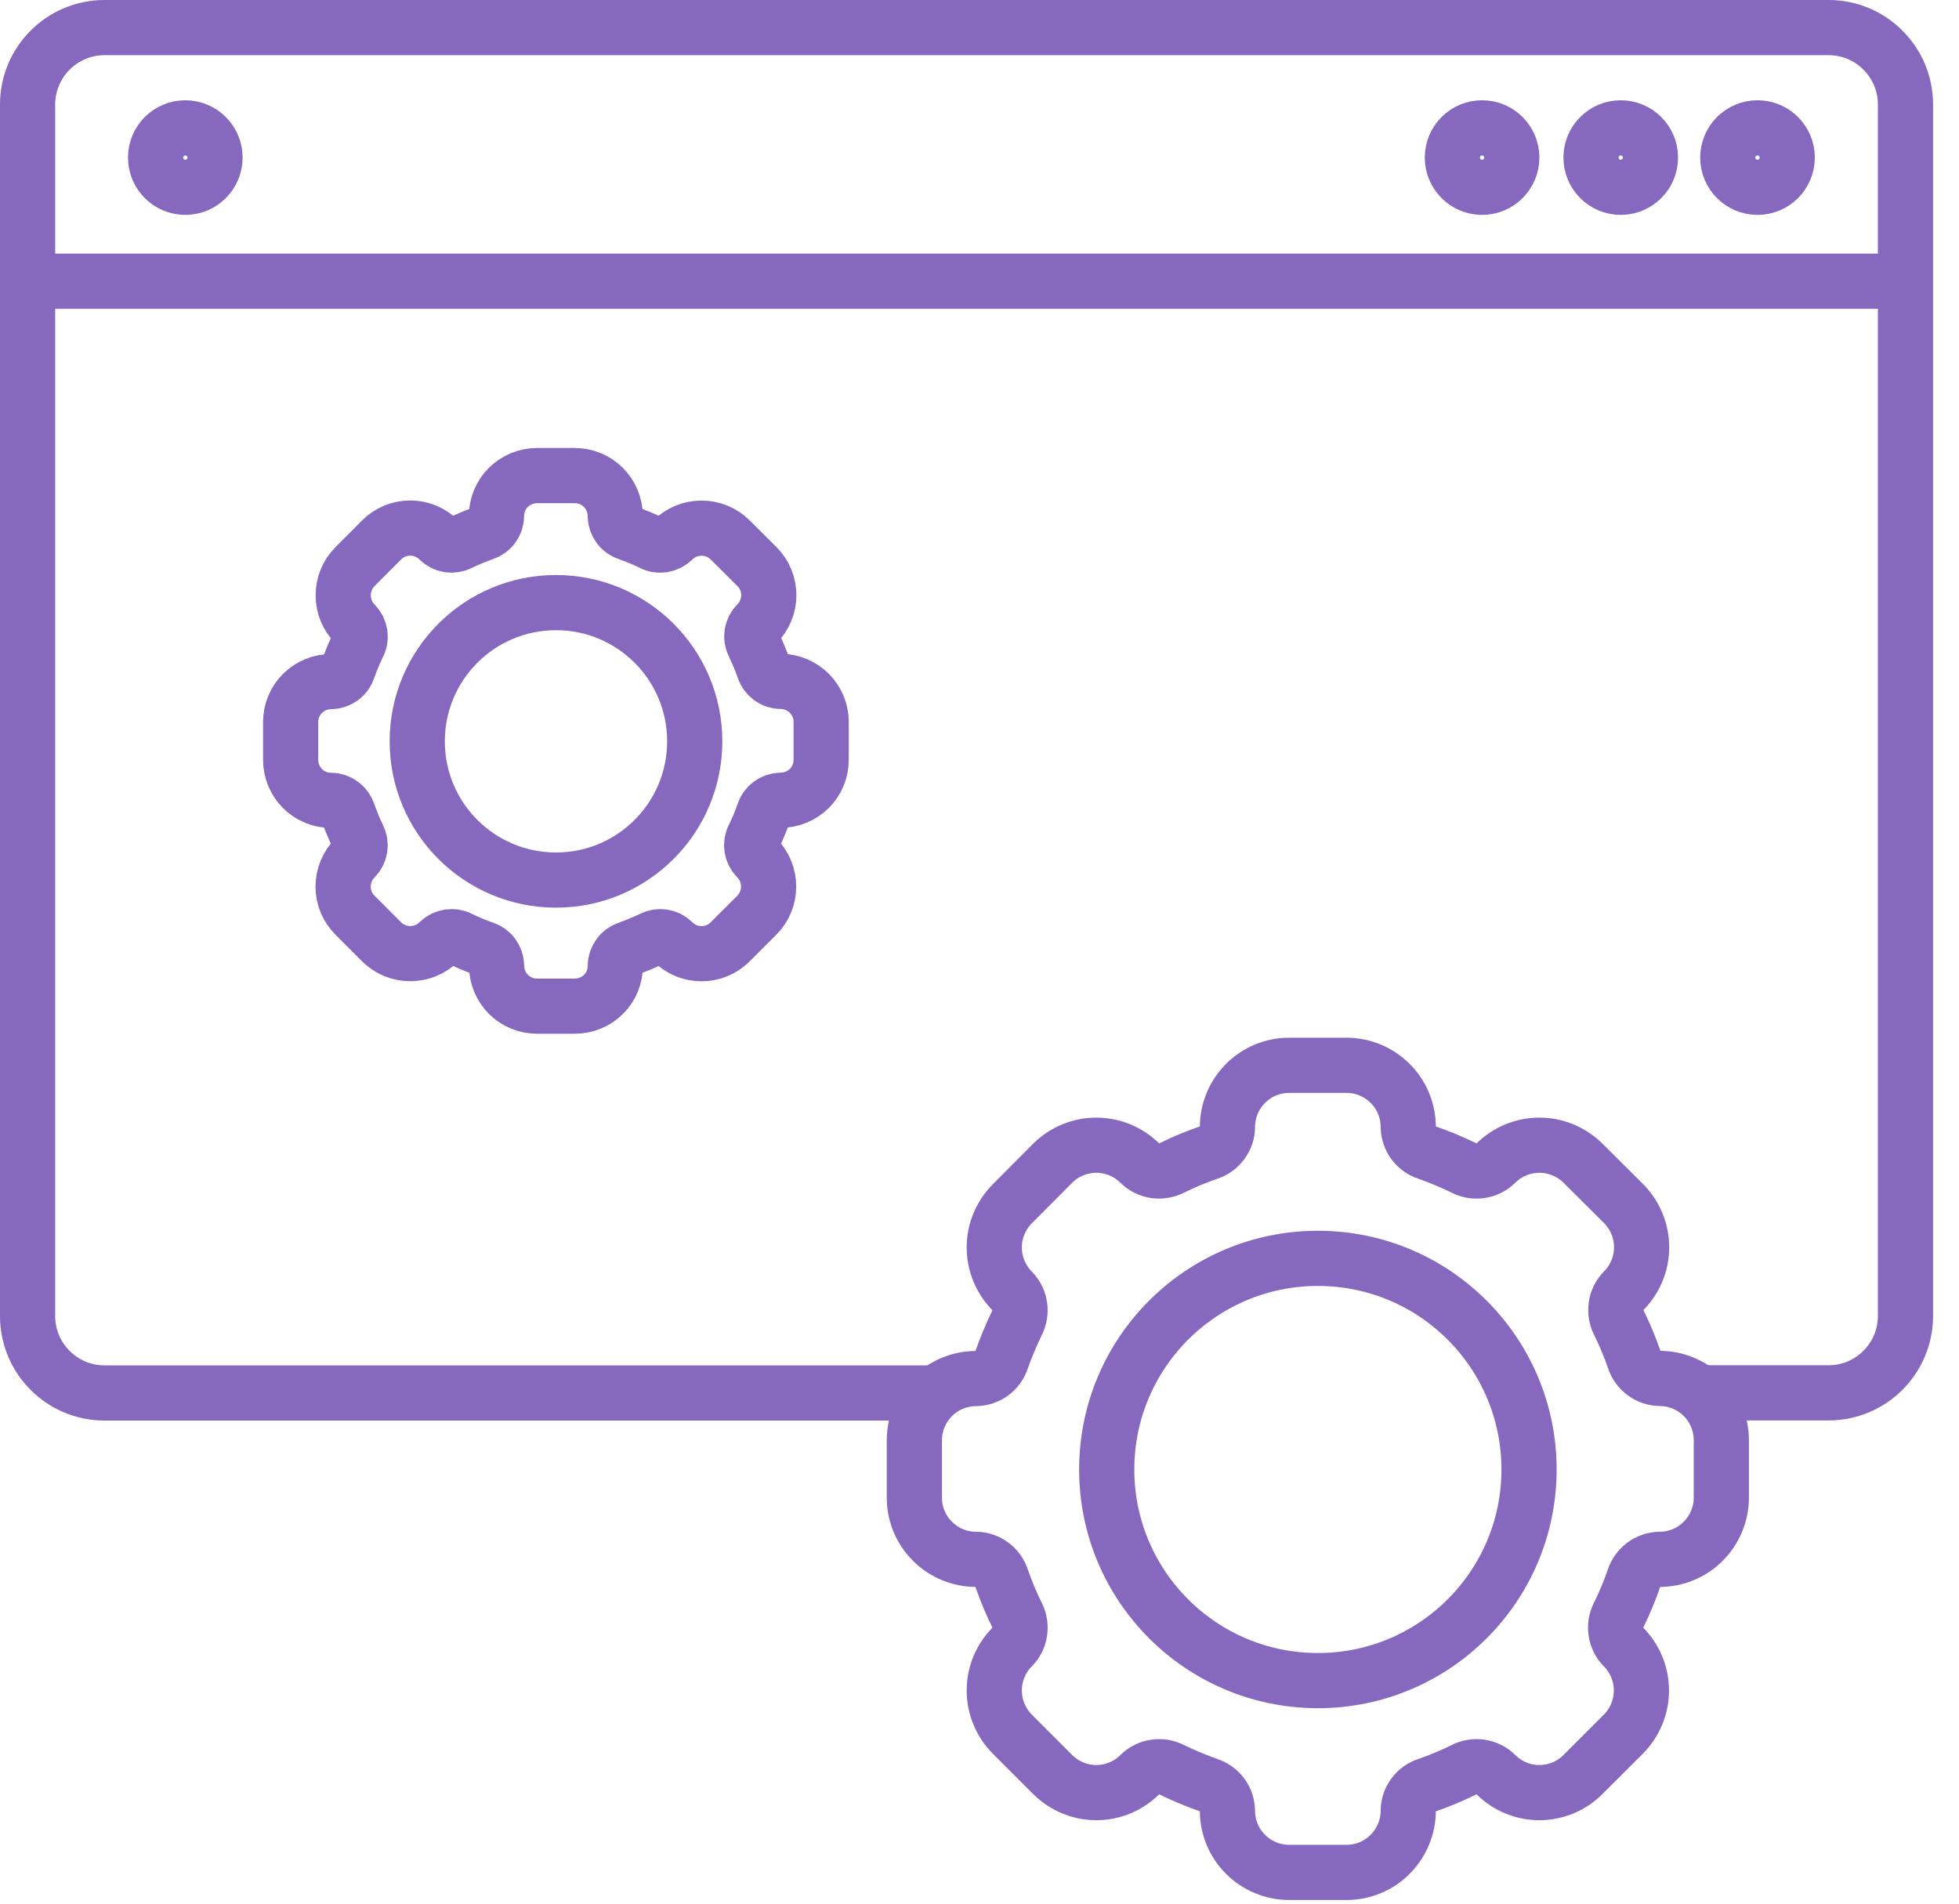
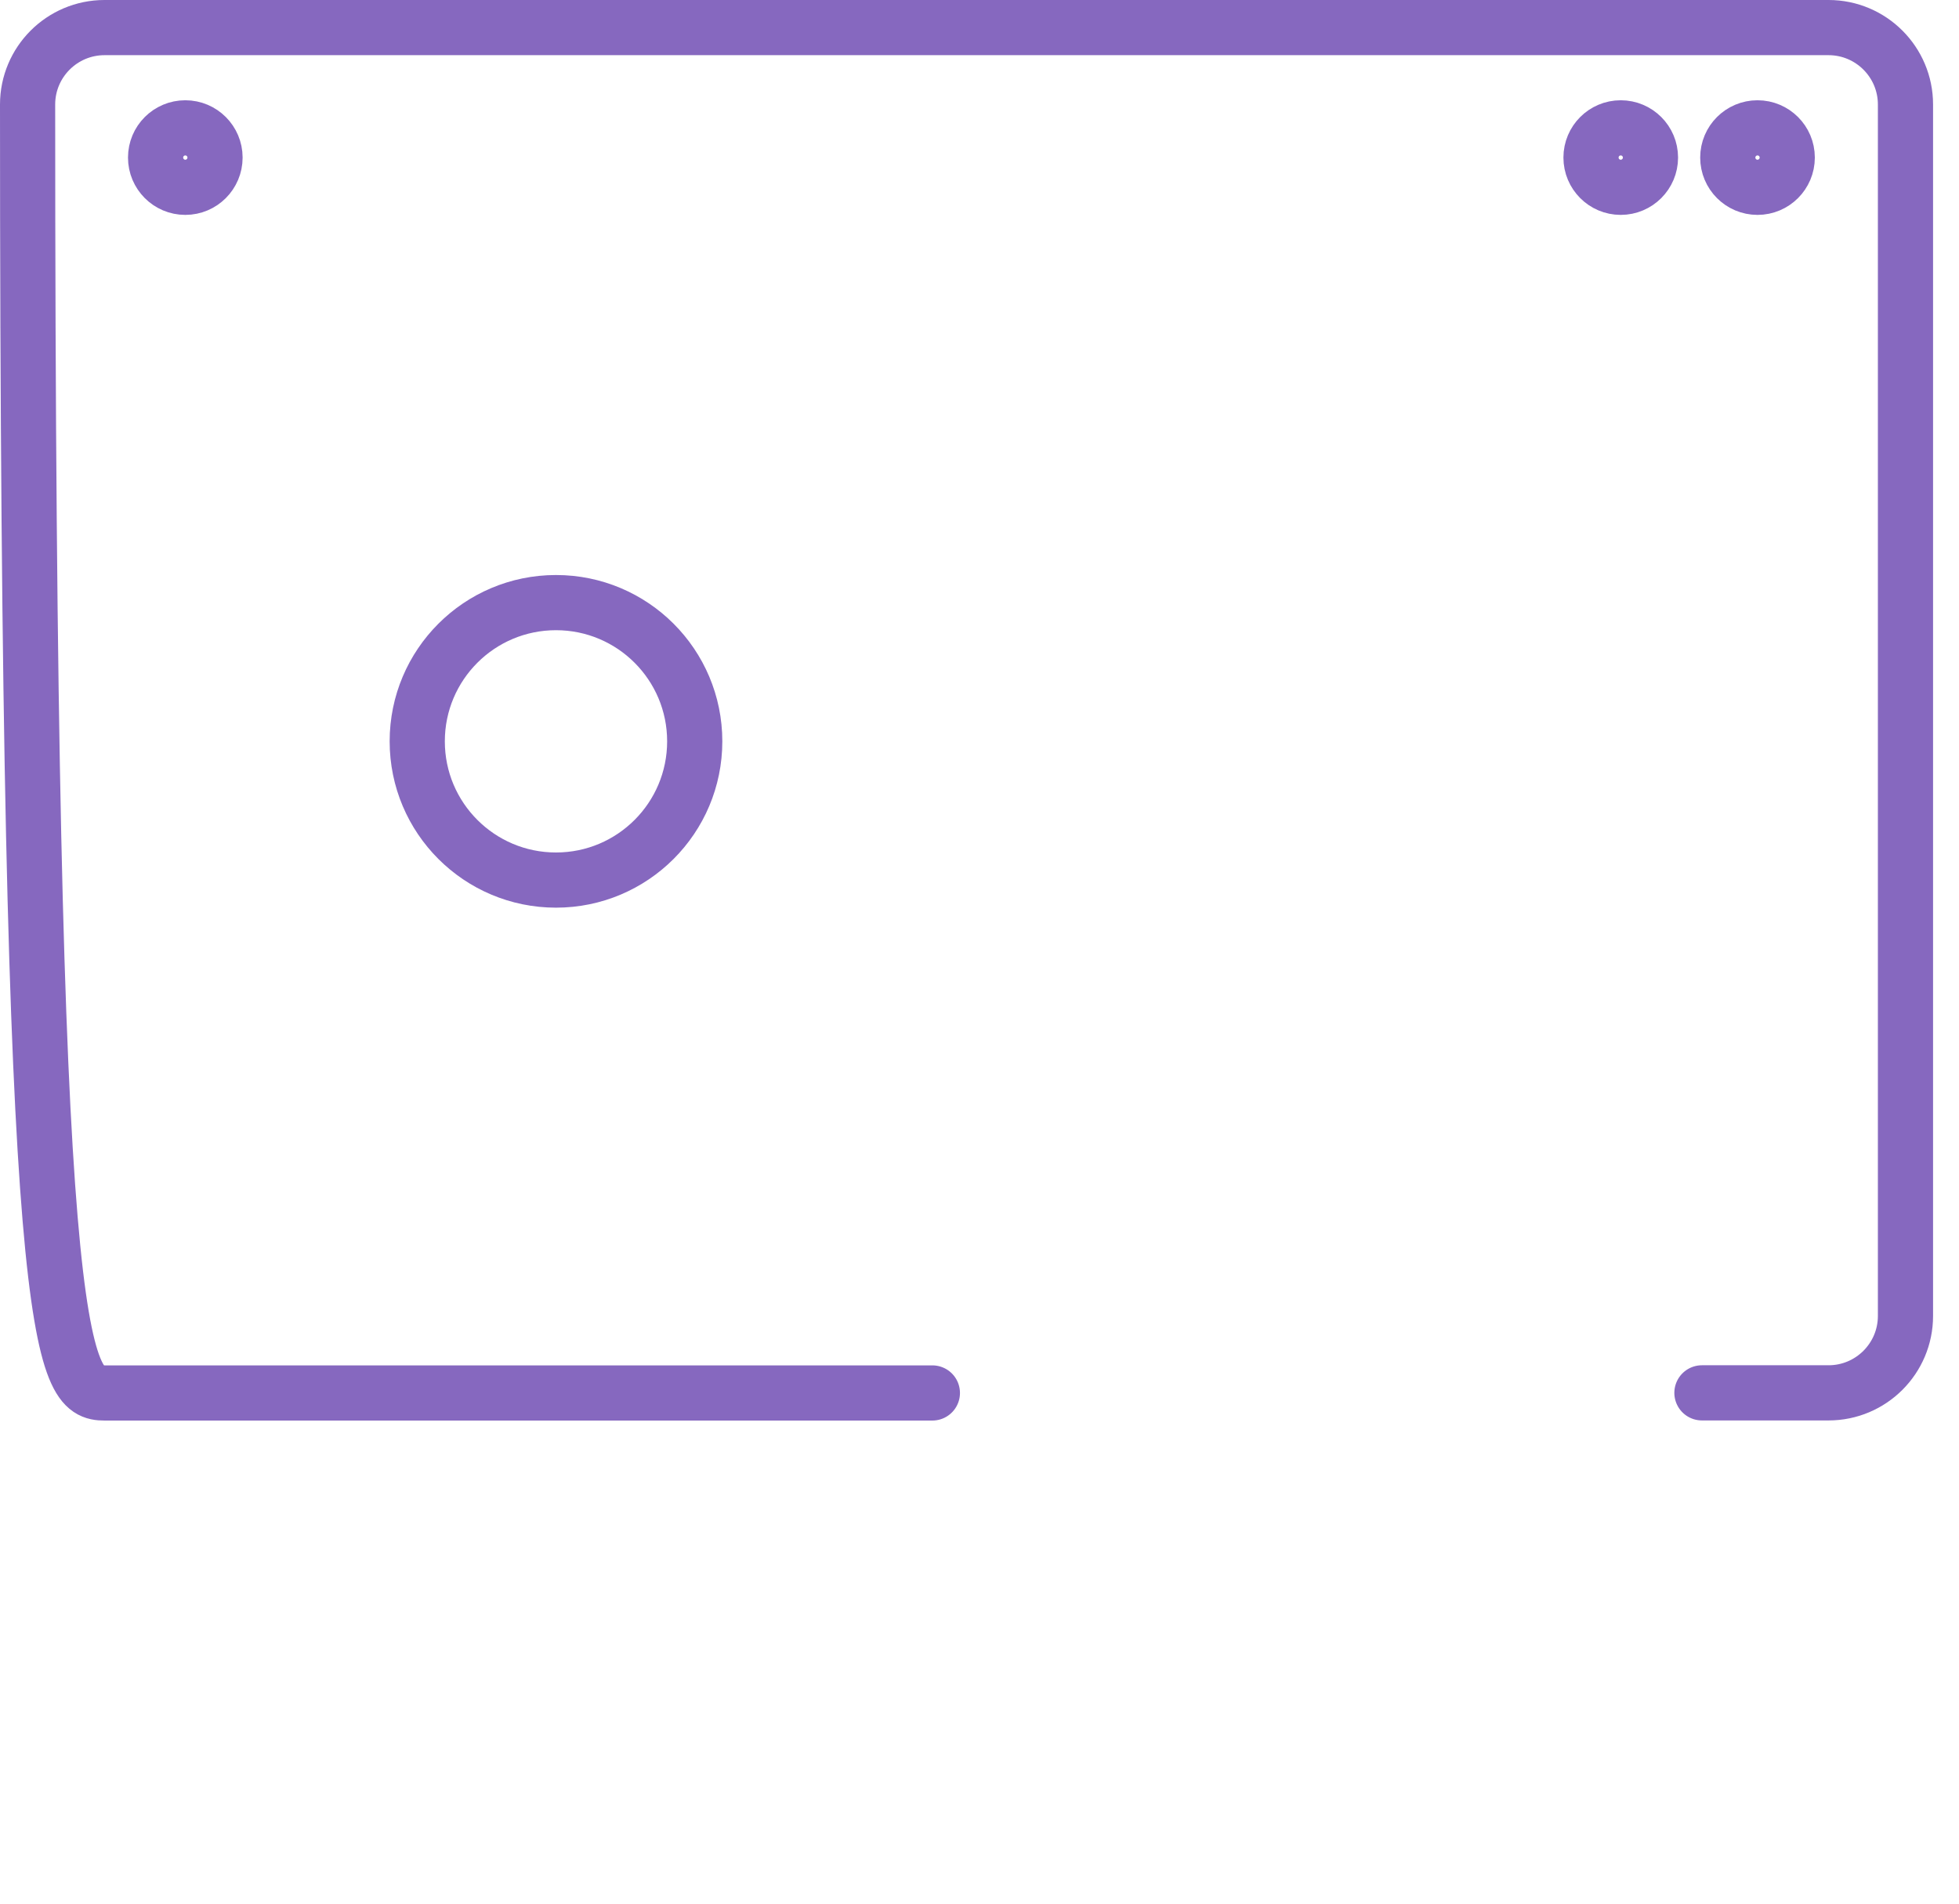
<svg xmlns="http://www.w3.org/2000/svg" width="71" height="69" viewBox="0 0 71 69" fill="none">
-   <path d="M61.683 50.485H66.272C67.811 50.485 69.06 49.236 69.06 47.697V3.788C69.06 2.249 67.811 1 66.272 1H3.788C2.249 1 1 2.249 1 3.788V47.7C1 49.24 2.249 50.489 3.788 50.489H33.792" stroke="#8668BF" stroke-width="2" stroke-linecap="round" stroke-linejoin="round" />
-   <path d="M68.995 10.193H1.006" stroke="#8668BF" stroke-width="2" stroke-linecap="round" stroke-linejoin="round" />
+   <path d="M61.683 50.485H66.272C67.811 50.485 69.06 49.236 69.06 47.697V3.788C69.06 2.249 67.811 1 66.272 1H3.788C2.249 1 1 2.249 1 3.788C1 49.24 2.249 50.489 3.788 50.489H33.792" stroke="#8668BF" stroke-width="2" stroke-linecap="round" stroke-linejoin="round" />
  <path d="M63.697 6.789C64.292 6.789 64.775 6.306 64.775 5.711C64.775 5.116 64.292 4.634 63.697 4.634C63.102 4.634 62.62 5.116 62.62 5.711C62.62 6.306 63.102 6.789 63.697 6.789Z" stroke="#8668BF" stroke-width="2" stroke-linecap="round" stroke-linejoin="round" />
  <path d="M58.74 6.789C59.335 6.789 59.818 6.306 59.818 5.711C59.818 5.116 59.335 4.634 58.74 4.634C58.145 4.634 57.663 5.116 57.663 5.711C57.663 6.306 58.145 6.789 58.74 6.789Z" stroke="#8668BF" stroke-width="2" stroke-linecap="round" stroke-linejoin="round" />
-   <path d="M53.715 6.789C54.31 6.789 54.792 6.306 54.792 5.711C54.792 5.116 54.31 4.634 53.715 4.634C53.12 4.634 52.638 5.116 52.638 5.711C52.638 6.306 53.12 6.789 53.715 6.789Z" stroke="#8668BF" stroke-width="2" stroke-linecap="round" stroke-linejoin="round" />
  <path d="M6.716 6.789C7.311 6.789 7.793 6.306 7.793 5.711C7.793 5.116 7.311 4.634 6.716 4.634C6.121 4.634 5.639 5.116 5.639 5.711C5.639 6.306 6.121 6.789 6.716 6.789Z" stroke="#8668BF" stroke-width="2" stroke-linecap="round" stroke-linejoin="round" />
-   <path d="M60.157 49.96C59.948 49.96 59.747 49.889 59.579 49.762C59.411 49.635 59.288 49.464 59.225 49.263C59.068 48.812 58.886 48.372 58.673 47.943C58.576 47.757 58.543 47.544 58.572 47.335C58.602 47.127 58.699 46.933 58.848 46.784C59.266 46.362 59.497 45.796 59.497 45.207C59.497 44.618 59.262 44.048 58.848 43.63L57.372 42.161C56.951 41.744 56.384 41.509 55.792 41.509C55.199 41.509 54.632 41.744 54.211 42.161C54.062 42.307 53.868 42.404 53.66 42.434C53.451 42.463 53.242 42.43 53.056 42.333C52.627 42.124 52.187 41.941 51.736 41.781C51.538 41.718 51.363 41.595 51.236 41.427C51.114 41.259 51.043 41.058 51.039 40.849C51.039 40.257 50.804 39.686 50.383 39.269C49.965 38.851 49.395 38.613 48.802 38.613H46.722C46.13 38.613 45.559 38.847 45.142 39.269C44.724 39.686 44.486 40.257 44.486 40.849C44.486 41.058 44.415 41.259 44.288 41.427C44.165 41.595 43.99 41.718 43.789 41.781C43.338 41.938 42.898 42.12 42.469 42.333C42.283 42.43 42.07 42.463 41.861 42.434C41.653 42.404 41.459 42.307 41.31 42.158C40.889 41.74 40.322 41.509 39.733 41.509C39.144 41.509 38.574 41.744 38.156 42.158L36.687 43.634C36.27 44.055 36.035 44.622 36.035 45.214C36.035 45.807 36.27 46.374 36.687 46.795C36.833 46.944 36.93 47.138 36.959 47.347C36.989 47.555 36.956 47.764 36.859 47.95C36.65 48.379 36.468 48.819 36.307 49.27C36.244 49.468 36.121 49.643 35.953 49.77C35.785 49.893 35.584 49.963 35.375 49.967C34.783 49.967 34.212 50.202 33.795 50.623C33.377 51.041 33.139 51.611 33.139 52.204V54.284C33.139 54.877 33.373 55.447 33.795 55.864C34.212 56.282 34.783 56.52 35.375 56.52C35.584 56.52 35.785 56.591 35.953 56.718C36.121 56.841 36.244 57.016 36.307 57.218C36.464 57.669 36.646 58.108 36.859 58.537C36.956 58.723 36.989 58.936 36.959 59.145C36.93 59.353 36.833 59.547 36.684 59.696C36.266 60.118 36.035 60.684 36.035 61.273C36.035 61.862 36.27 62.432 36.684 62.85L38.152 64.319C38.57 64.736 39.14 64.975 39.733 64.975C40.326 64.975 40.896 64.74 41.313 64.319C41.463 64.173 41.656 64.076 41.865 64.046C42.074 64.017 42.283 64.05 42.469 64.147C42.898 64.356 43.338 64.539 43.789 64.699C43.986 64.762 44.161 64.885 44.288 65.053C44.415 65.221 44.482 65.422 44.486 65.631C44.486 66.224 44.721 66.794 45.142 67.211C45.559 67.629 46.13 67.867 46.722 67.867H48.802C49.395 67.867 49.965 67.633 50.383 67.211C50.8 66.79 51.039 66.224 51.039 65.631C51.039 65.422 51.11 65.221 51.236 65.053C51.359 64.885 51.535 64.762 51.736 64.699C52.187 64.542 52.627 64.36 53.056 64.147C53.242 64.05 53.455 64.017 53.663 64.046C53.872 64.076 54.066 64.173 54.215 64.322C54.632 64.74 55.203 64.975 55.792 64.975C56.381 64.975 56.951 64.74 57.368 64.322L58.837 62.854C59.255 62.432 59.49 61.866 59.49 61.273C59.49 60.681 59.255 60.114 58.837 59.693C58.692 59.544 58.595 59.35 58.565 59.141C58.535 58.932 58.569 58.723 58.666 58.537C58.878 58.108 59.061 57.669 59.217 57.218C59.281 57.02 59.404 56.845 59.572 56.718C59.739 56.595 59.941 56.524 60.149 56.52C60.742 56.52 61.312 56.285 61.73 55.864C62.147 55.447 62.386 54.877 62.386 54.284V52.2C62.386 51.607 62.151 51.041 61.734 50.62C61.316 50.202 60.749 49.963 60.157 49.963V49.96Z" stroke="#8668BF" stroke-width="2" stroke-linecap="round" stroke-linejoin="round" />
-   <path d="M47.764 60.915C51.991 60.915 55.417 57.489 55.417 53.263C55.417 49.036 51.991 45.61 47.764 45.61C43.538 45.61 40.111 49.036 40.111 53.263C40.111 57.489 43.538 60.915 47.764 60.915Z" stroke="#8668BF" stroke-width="2" stroke-linecap="round" stroke-linejoin="round" />
-   <path d="M28.297 24.697C28.159 24.697 28.024 24.649 27.916 24.567C27.808 24.485 27.723 24.369 27.681 24.239C27.581 23.941 27.458 23.654 27.32 23.37C27.256 23.247 27.234 23.106 27.253 22.971C27.275 22.834 27.338 22.707 27.435 22.61C27.707 22.334 27.864 21.961 27.864 21.574C27.864 21.186 27.711 20.813 27.435 20.537L26.466 19.572C26.19 19.296 25.818 19.143 25.426 19.143C25.035 19.143 24.662 19.296 24.386 19.572C24.285 19.669 24.163 19.728 24.025 19.751C23.887 19.769 23.749 19.751 23.626 19.684C23.342 19.546 23.055 19.426 22.757 19.322C22.627 19.281 22.511 19.199 22.429 19.087C22.347 18.975 22.302 18.845 22.299 18.707C22.299 18.316 22.142 17.943 21.87 17.667C21.594 17.391 21.221 17.238 20.83 17.238H19.462C19.07 17.238 18.698 17.395 18.422 17.667C18.146 17.943 17.993 18.316 17.993 18.707C17.993 18.845 17.945 18.979 17.863 19.087C17.781 19.199 17.665 19.281 17.535 19.322C17.24 19.426 16.95 19.546 16.666 19.684C16.543 19.747 16.401 19.769 16.267 19.751C16.129 19.728 16.003 19.665 15.906 19.568C15.63 19.296 15.257 19.139 14.87 19.139C14.482 19.139 14.109 19.292 13.833 19.568L12.868 20.537C12.592 20.813 12.439 21.186 12.439 21.577C12.439 21.969 12.592 22.341 12.868 22.617C12.965 22.718 13.024 22.841 13.047 22.979C13.065 23.117 13.047 23.255 12.979 23.378C12.842 23.661 12.722 23.948 12.618 24.246C12.577 24.377 12.495 24.492 12.383 24.574C12.271 24.656 12.141 24.701 12.003 24.705C11.611 24.705 11.239 24.861 10.963 25.134C10.687 25.409 10.534 25.782 10.534 26.174V27.542C10.534 27.933 10.691 28.306 10.963 28.582C11.239 28.857 11.611 29.01 12.003 29.01C12.141 29.01 12.275 29.059 12.383 29.141C12.495 29.223 12.577 29.338 12.618 29.469C12.722 29.763 12.842 30.054 12.979 30.337C13.043 30.46 13.065 30.602 13.047 30.736C13.024 30.874 12.961 31.001 12.864 31.098C12.592 31.374 12.435 31.746 12.435 32.134C12.435 32.522 12.588 32.895 12.864 33.17L13.829 34.136C14.105 34.412 14.478 34.565 14.87 34.565C15.261 34.565 15.634 34.412 15.909 34.136C16.01 34.039 16.133 33.979 16.271 33.957C16.409 33.938 16.547 33.957 16.67 34.024C16.953 34.162 17.24 34.281 17.538 34.386C17.669 34.427 17.785 34.509 17.866 34.62C17.948 34.732 17.993 34.863 17.997 35.001C17.997 35.392 18.154 35.765 18.426 36.041C18.701 36.316 19.074 36.469 19.466 36.469H20.834C21.225 36.469 21.598 36.313 21.874 36.041C22.15 35.769 22.302 35.392 22.302 35.001C22.302 34.863 22.351 34.728 22.433 34.62C22.515 34.509 22.631 34.427 22.761 34.386C23.055 34.281 23.346 34.162 23.63 34.024C23.753 33.961 23.894 33.938 24.028 33.957C24.166 33.979 24.293 34.043 24.39 34.139C24.666 34.415 25.038 34.568 25.426 34.568C25.814 34.568 26.187 34.415 26.462 34.139L27.428 33.174C27.704 32.898 27.857 32.525 27.857 32.134C27.857 31.743 27.704 31.37 27.428 31.094C27.331 30.993 27.271 30.87 27.249 30.732C27.23 30.595 27.249 30.457 27.316 30.334C27.454 30.054 27.577 29.763 27.678 29.465C27.719 29.335 27.801 29.219 27.913 29.137C28.024 29.055 28.155 29.01 28.293 29.006C28.684 29.006 29.057 28.85 29.333 28.578C29.609 28.302 29.762 27.929 29.762 27.538V26.166C29.762 25.778 29.609 25.406 29.333 25.13C29.057 24.854 28.684 24.697 28.297 24.697Z" stroke="#8668BF" stroke-width="2" stroke-linecap="round" stroke-linejoin="round" />
  <path d="M20.151 31.899C22.928 31.899 25.179 29.648 25.179 26.87C25.179 24.093 22.928 21.842 20.151 21.842C17.373 21.842 15.122 24.093 15.122 26.87C15.122 29.648 17.373 31.899 20.151 31.899Z" stroke="#8668BF" stroke-width="2" stroke-linecap="round" stroke-linejoin="round" />
</svg>